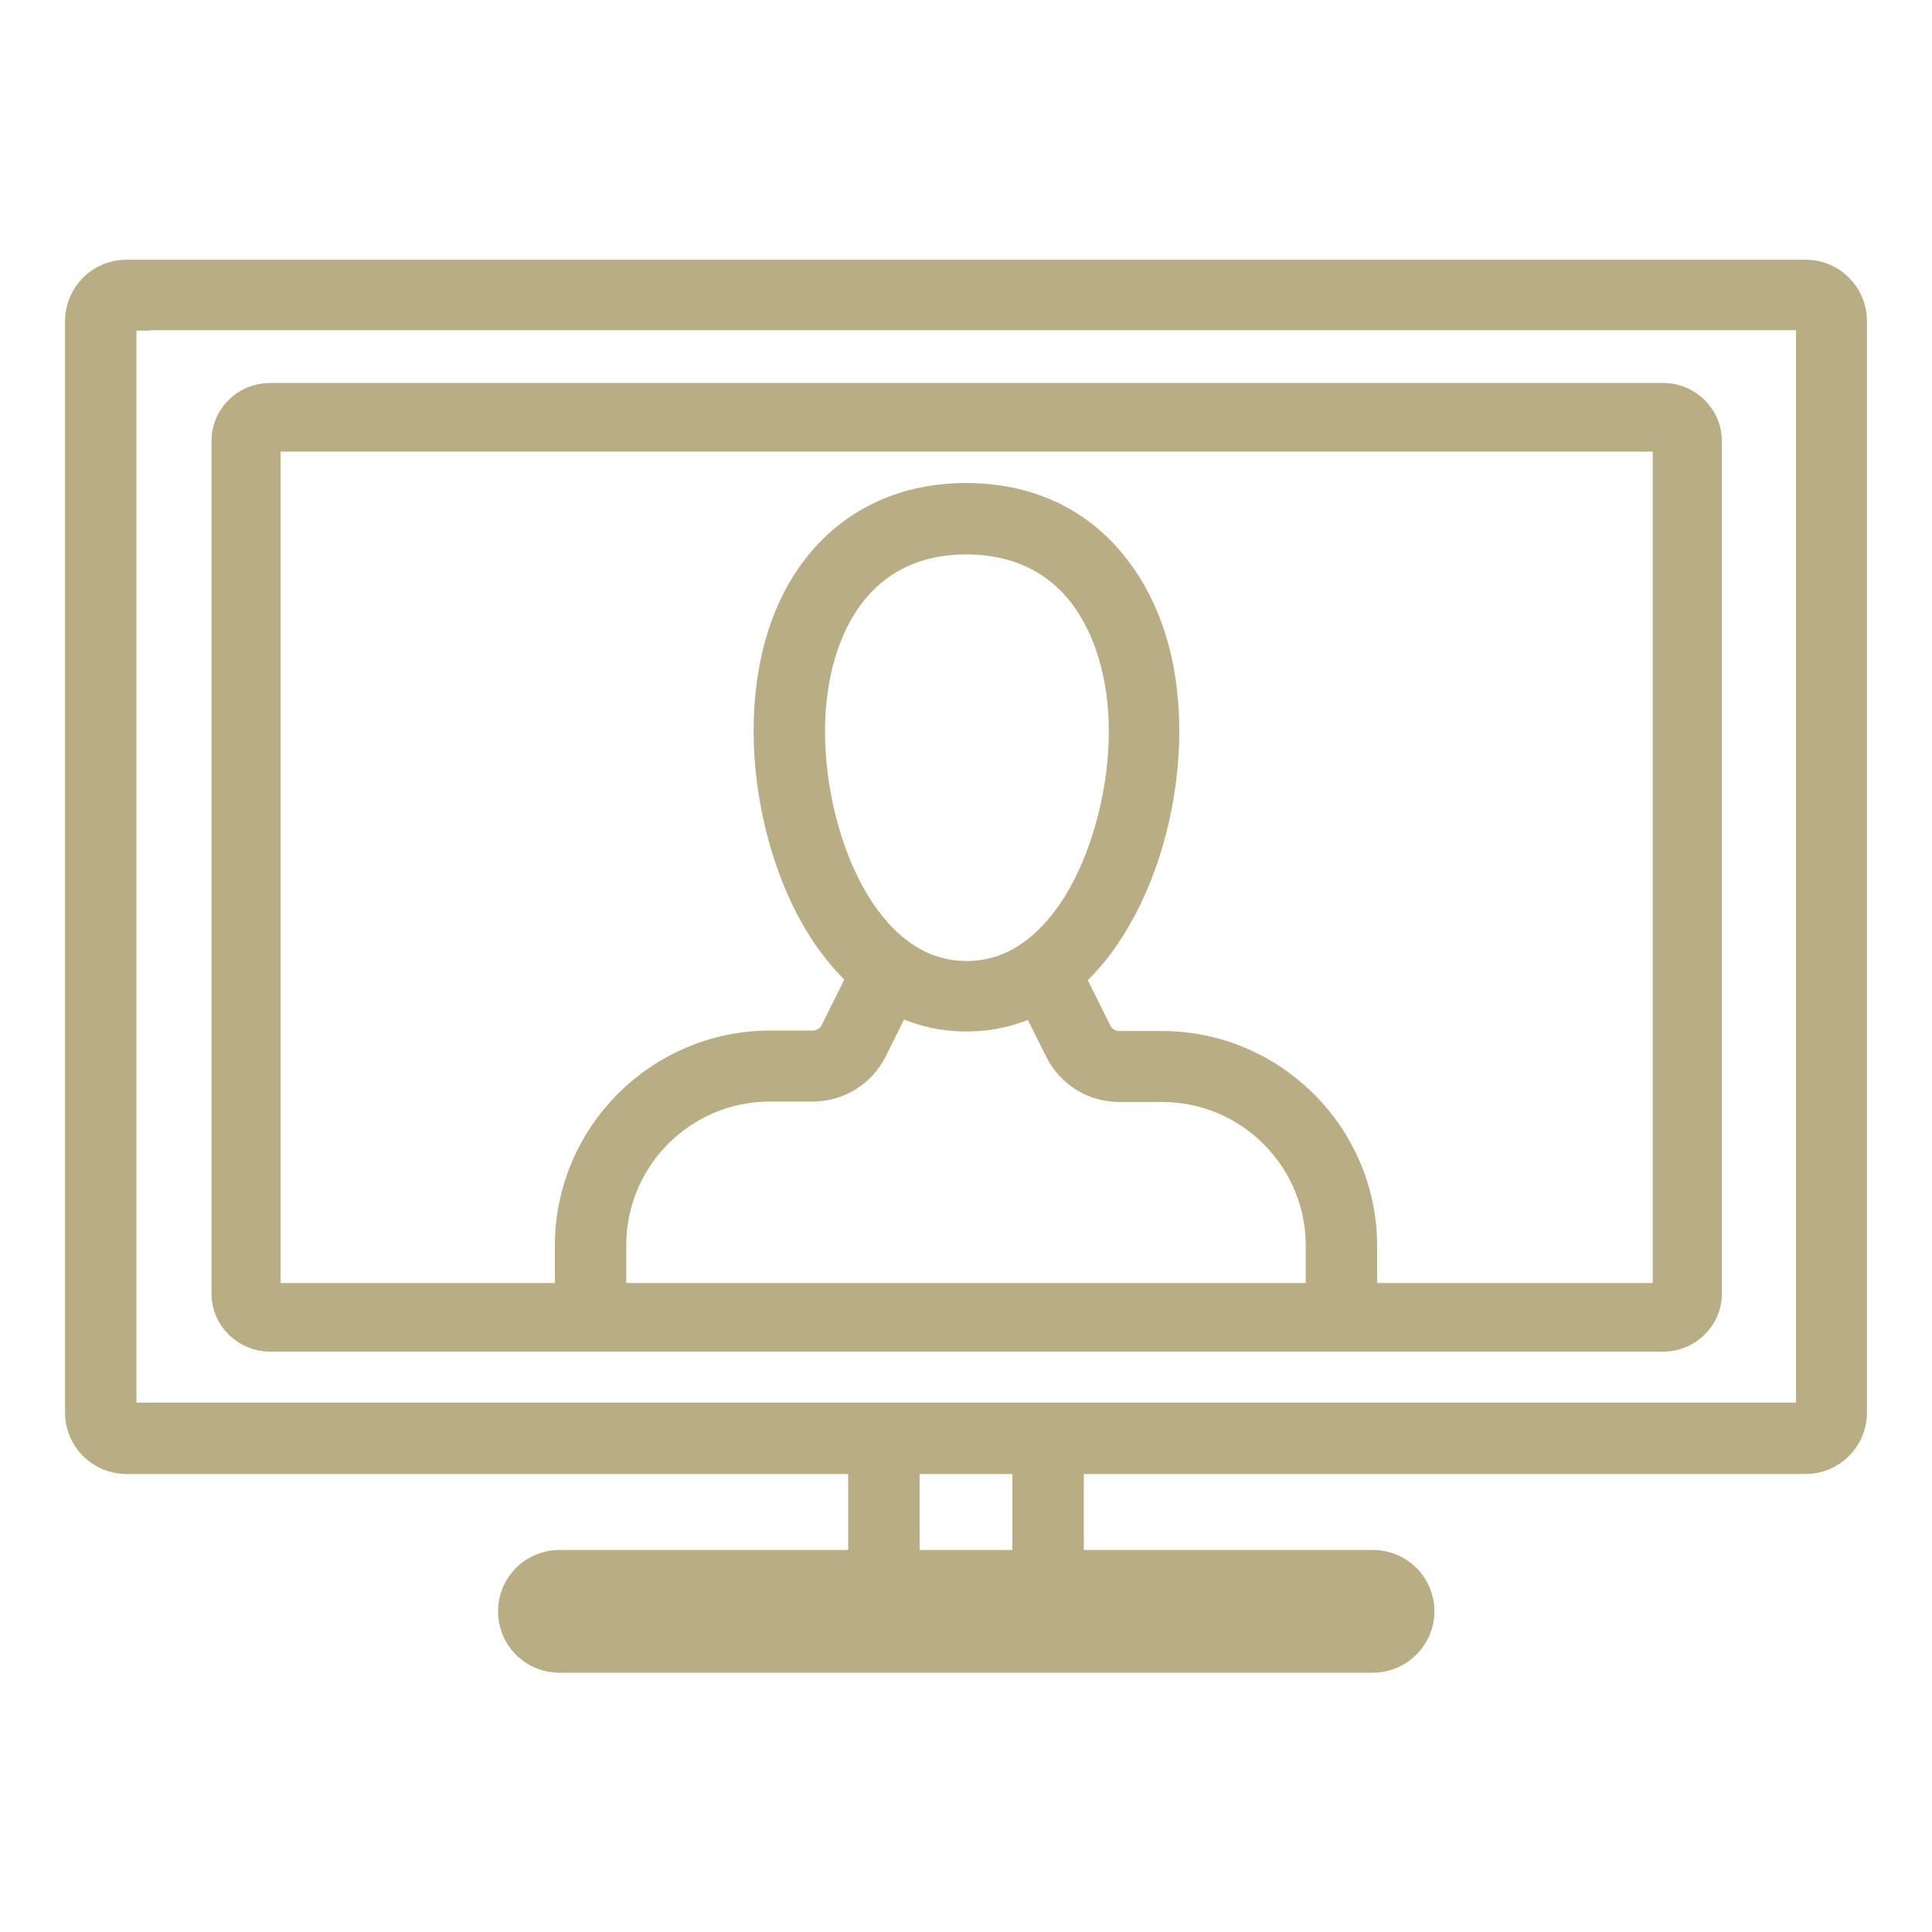
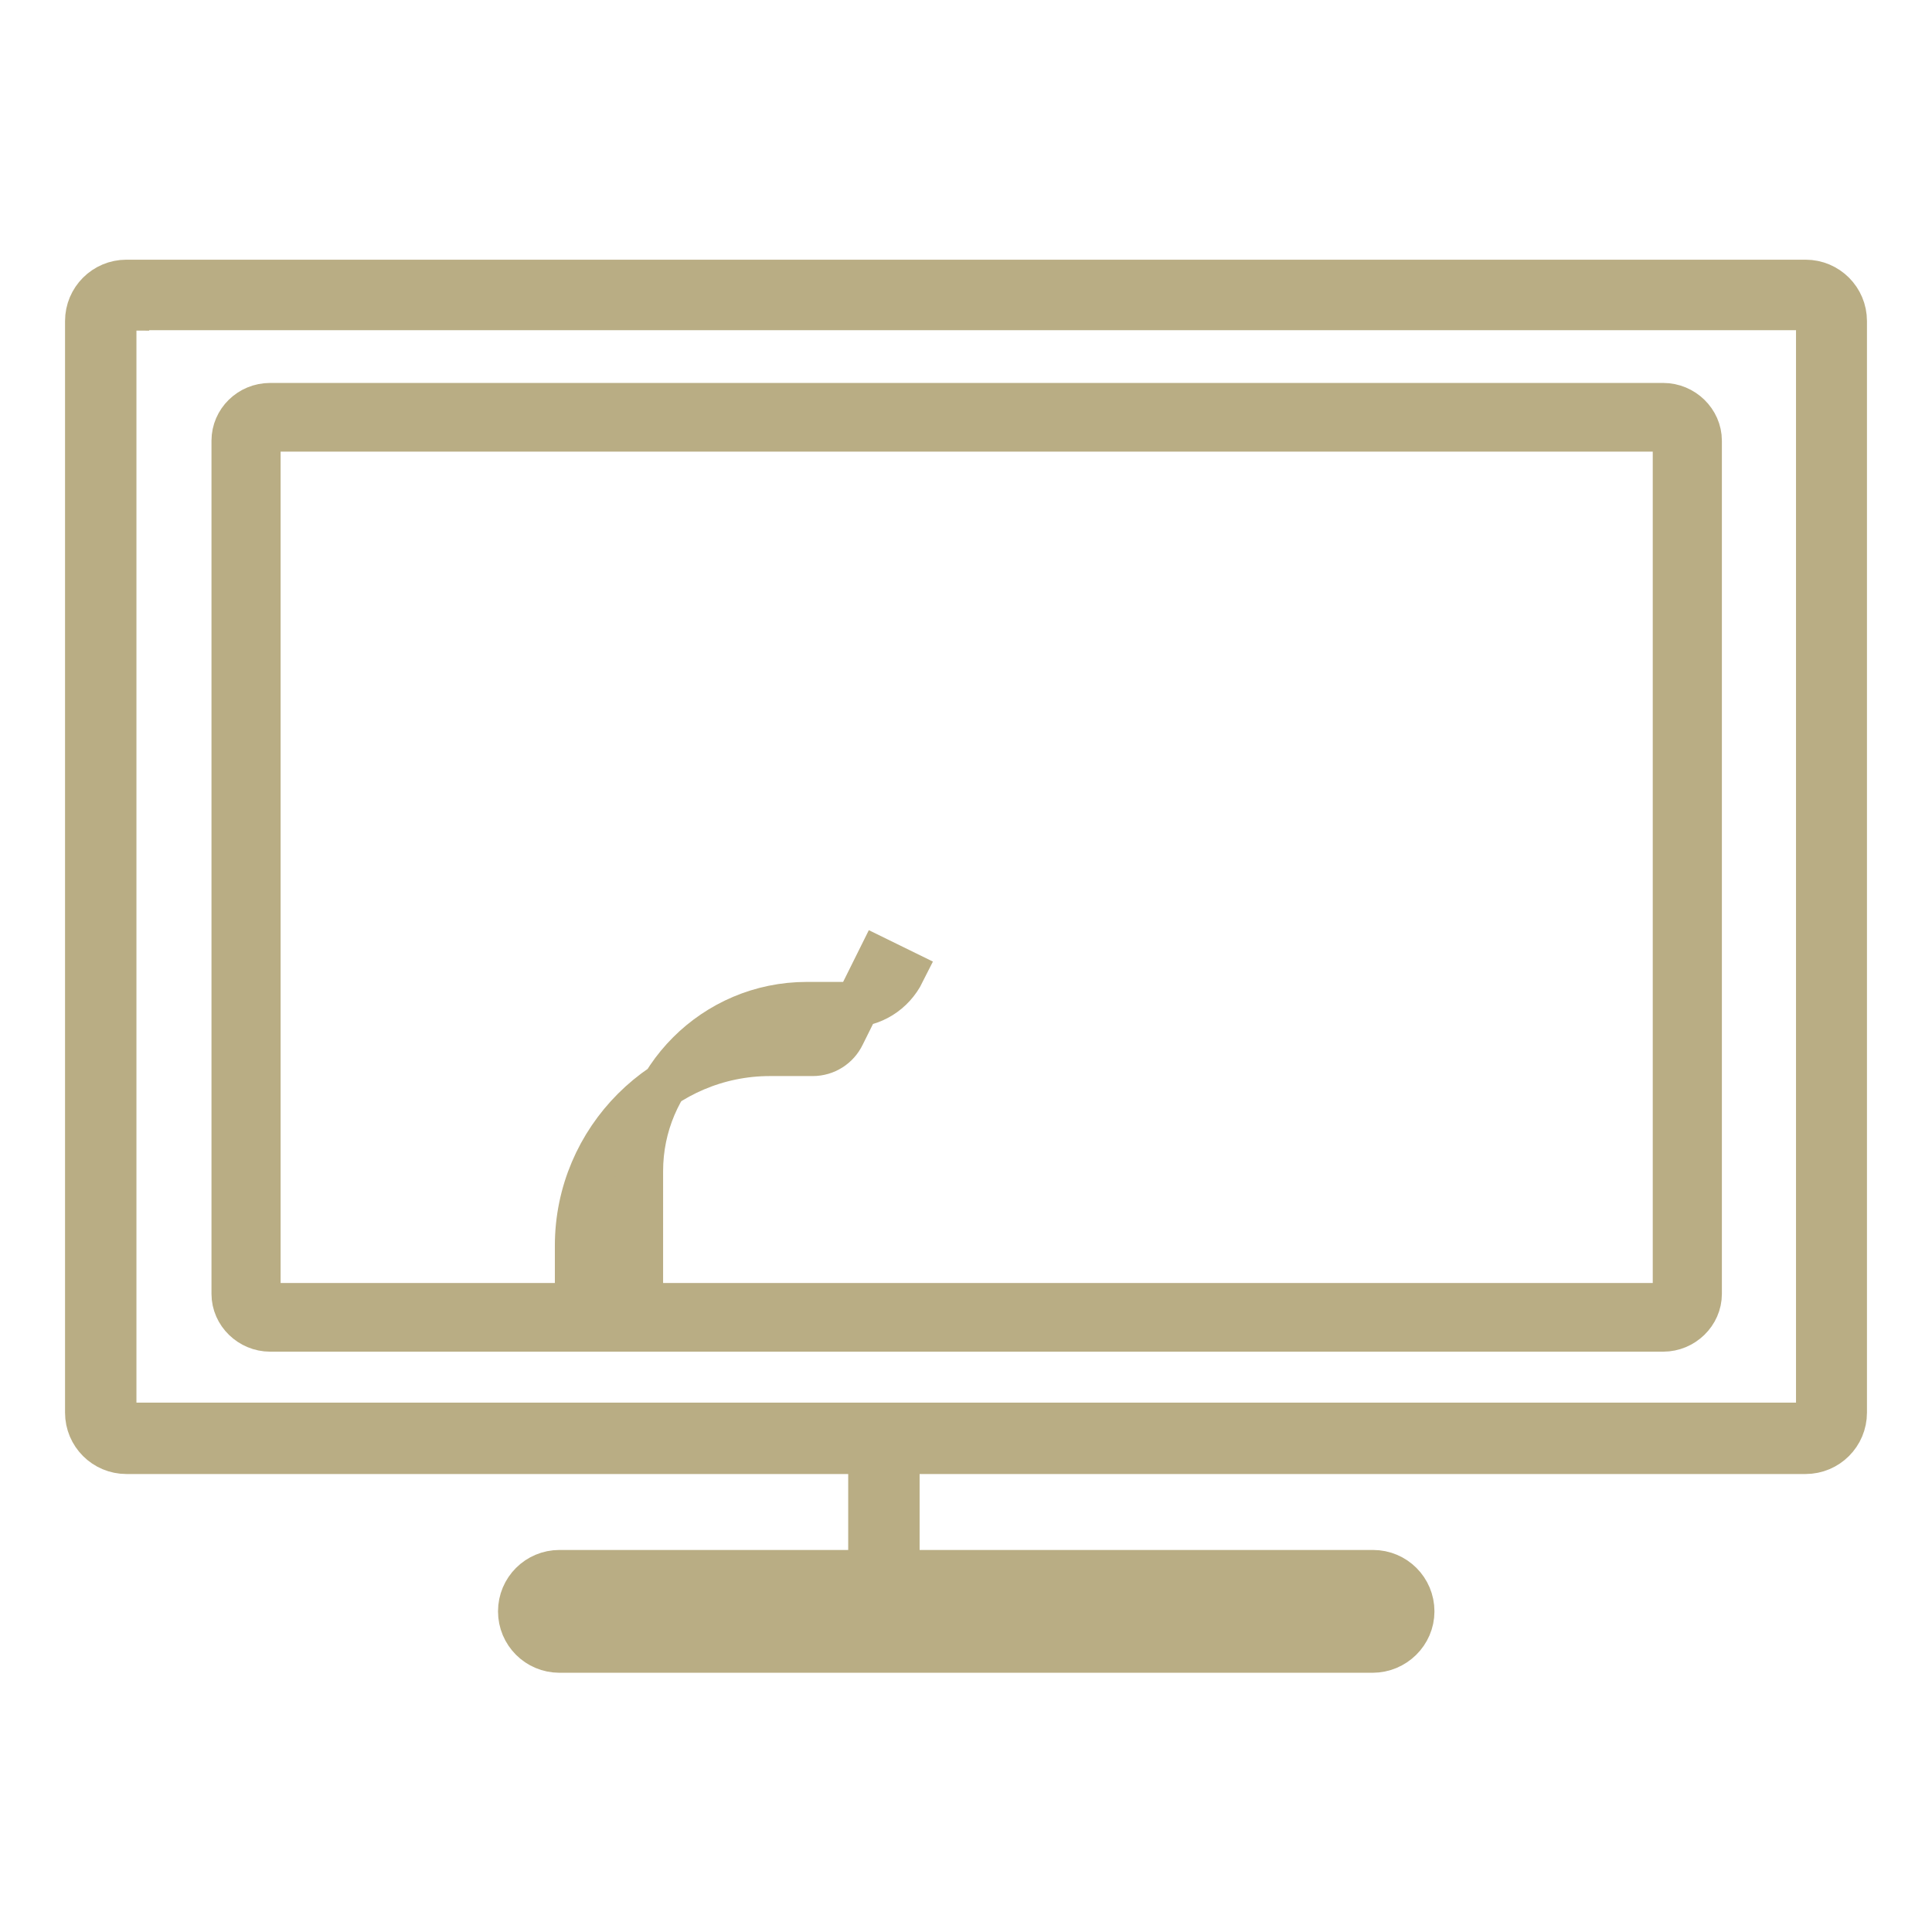
<svg xmlns="http://www.w3.org/2000/svg" version="1.1" id="Laag_1" x="0px" y="0px" viewBox="0 0 42.48 42.48" style="enable-background:new 0 0 42.48 42.48;" xml:space="preserve">
  <style type="text/css">
	.st0{fill:#B9AD84;stroke:#B9AD84;stroke-miterlimit:10;}
</style>
  <g>
    <g>
      <g>
        <g>
-           <path class="st0" d="M29.78,28.63h-0.57v-1.24c0-2.02-1.64-3.66-3.66-3.66h-0.94c-0.5,0-0.94-0.28-1.16-0.72l-0.81-1.63      l0.51-0.25l0.81,1.63c0.12,0.25,0.37,0.41,0.65,0.41h0.94c2.33,0,4.23,1.9,4.23,4.23V28.63z" />
+           </g>
+         <g>
+           <path class="st0" d="M13.26,28.63H12.7v-1.24c0-2.33,1.9-4.23,4.23-4.23h0.94c0.28,0,0.53-0.16,0.65-0.41l0.81-1.63l0.51,0.25      c-0.22,0.44-0.66,0.72-1.16,0.72h-0.94c-2.02,0-3.66,1.64-3.66,3.66V28.63z" />
        </g>
        <g>
-           <path class="st0" d="M13.26,28.63H12.7v-1.24c0-2.33,1.9-4.23,4.23-4.23h0.94c0.28,0,0.53-0.16,0.65-0.41l0.81-1.63l0.51,0.25      l-0.81,1.63c-0.22,0.44-0.66,0.72-1.16,0.72h-0.94c-2.02,0-3.66,1.64-3.66,3.66V28.63z" />
-         </g>
-         <g>
-           <path class="st0" d="M21.25,22.18c-1.28,0-2.37-0.72-3.16-2.09c-0.64-1.11-1.02-2.61-1.02-4.02c0-3.01,1.64-4.95,4.17-4.95      c1.31,0,2.4,0.51,3.14,1.48c0.69,0.88,1.05,2.08,1.05,3.47c0,1.41-0.38,2.91-1.03,4.02C23.62,21.46,22.53,22.18,21.25,22.18z       M21.25,11.69c-1.13,0-2.05,0.43-2.69,1.26c-0.59,0.77-0.92,1.88-0.92,3.13c0,1.31,0.35,2.71,0.94,3.74      c0.47,0.82,1.32,1.81,2.67,1.81c1.35,0,2.2-0.98,2.68-1.81c0.59-1.03,0.95-2.43,0.95-3.74c0-1.24-0.33-2.35-0.93-3.13      C23.31,12.12,22.37,11.69,21.25,11.69z" />
-         </g>
+           </g>
      </g>
      <g>
        <path class="st0" d="M36.57,29.22H5.94c-0.43,0-0.79-0.35-0.79-0.77V9.69c0-0.42,0.35-0.77,0.79-0.77h30.63     c0.43,0,0.79,0.35,0.79,0.77v18.76C37.36,28.87,37,29.22,36.57,29.22z M5.94,9.43c-0.15,0-0.27,0.12-0.27,0.26v18.76     c0,0.14,0.12,0.26,0.27,0.26h30.63c0.15,0,0.27-0.12,0.27-0.26V9.69c0-0.14-0.12-0.26-0.27-0.26H5.94z" />
      </g>
      <g>
        <path class="st0" d="M39.7,31.91H2.78c-0.47,0-0.85-0.38-0.85-0.85v-24c0-0.47,0.38-0.85,0.85-0.85H39.7     c0.47,0,0.85,0.38,0.85,0.85v24C40.55,31.53,40.17,31.91,39.7,31.91z M2.78,6.77C2.63,6.77,2.5,6.9,2.5,7.05v24     c0,0.16,0.13,0.29,0.29,0.29H39.7c0.16,0,0.29-0.13,0.29-0.29v-24c0-0.16-0.13-0.29-0.29-0.29H2.78z" />
      </g>
      <g>
        <path class="st0" d="M30.18,36.28H12.3c-0.47,0-0.85-0.38-0.85-0.85s0.38-0.85,0.85-0.85h17.89c0.47,0,0.85,0.38,0.85,0.85     S30.65,36.28,30.18,36.28z M12.3,35.14c-0.16,0-0.29,0.13-0.29,0.29s0.13,0.29,0.29,0.29h17.89c0.16,0,0.29-0.13,0.29-0.29     s-0.13-0.29-0.29-0.29H12.3z" />
      </g>
    </g>
    <g>
      <g>
        <rect x="19.15" y="31.77" class="st0" width="0.57" height="2.97" />
      </g>
      <g>
-         <rect x="22.76" y="31.77" class="st0" width="0.57" height="2.97" />
-       </g>
+         </g>
    </g>
  </g>
</svg>